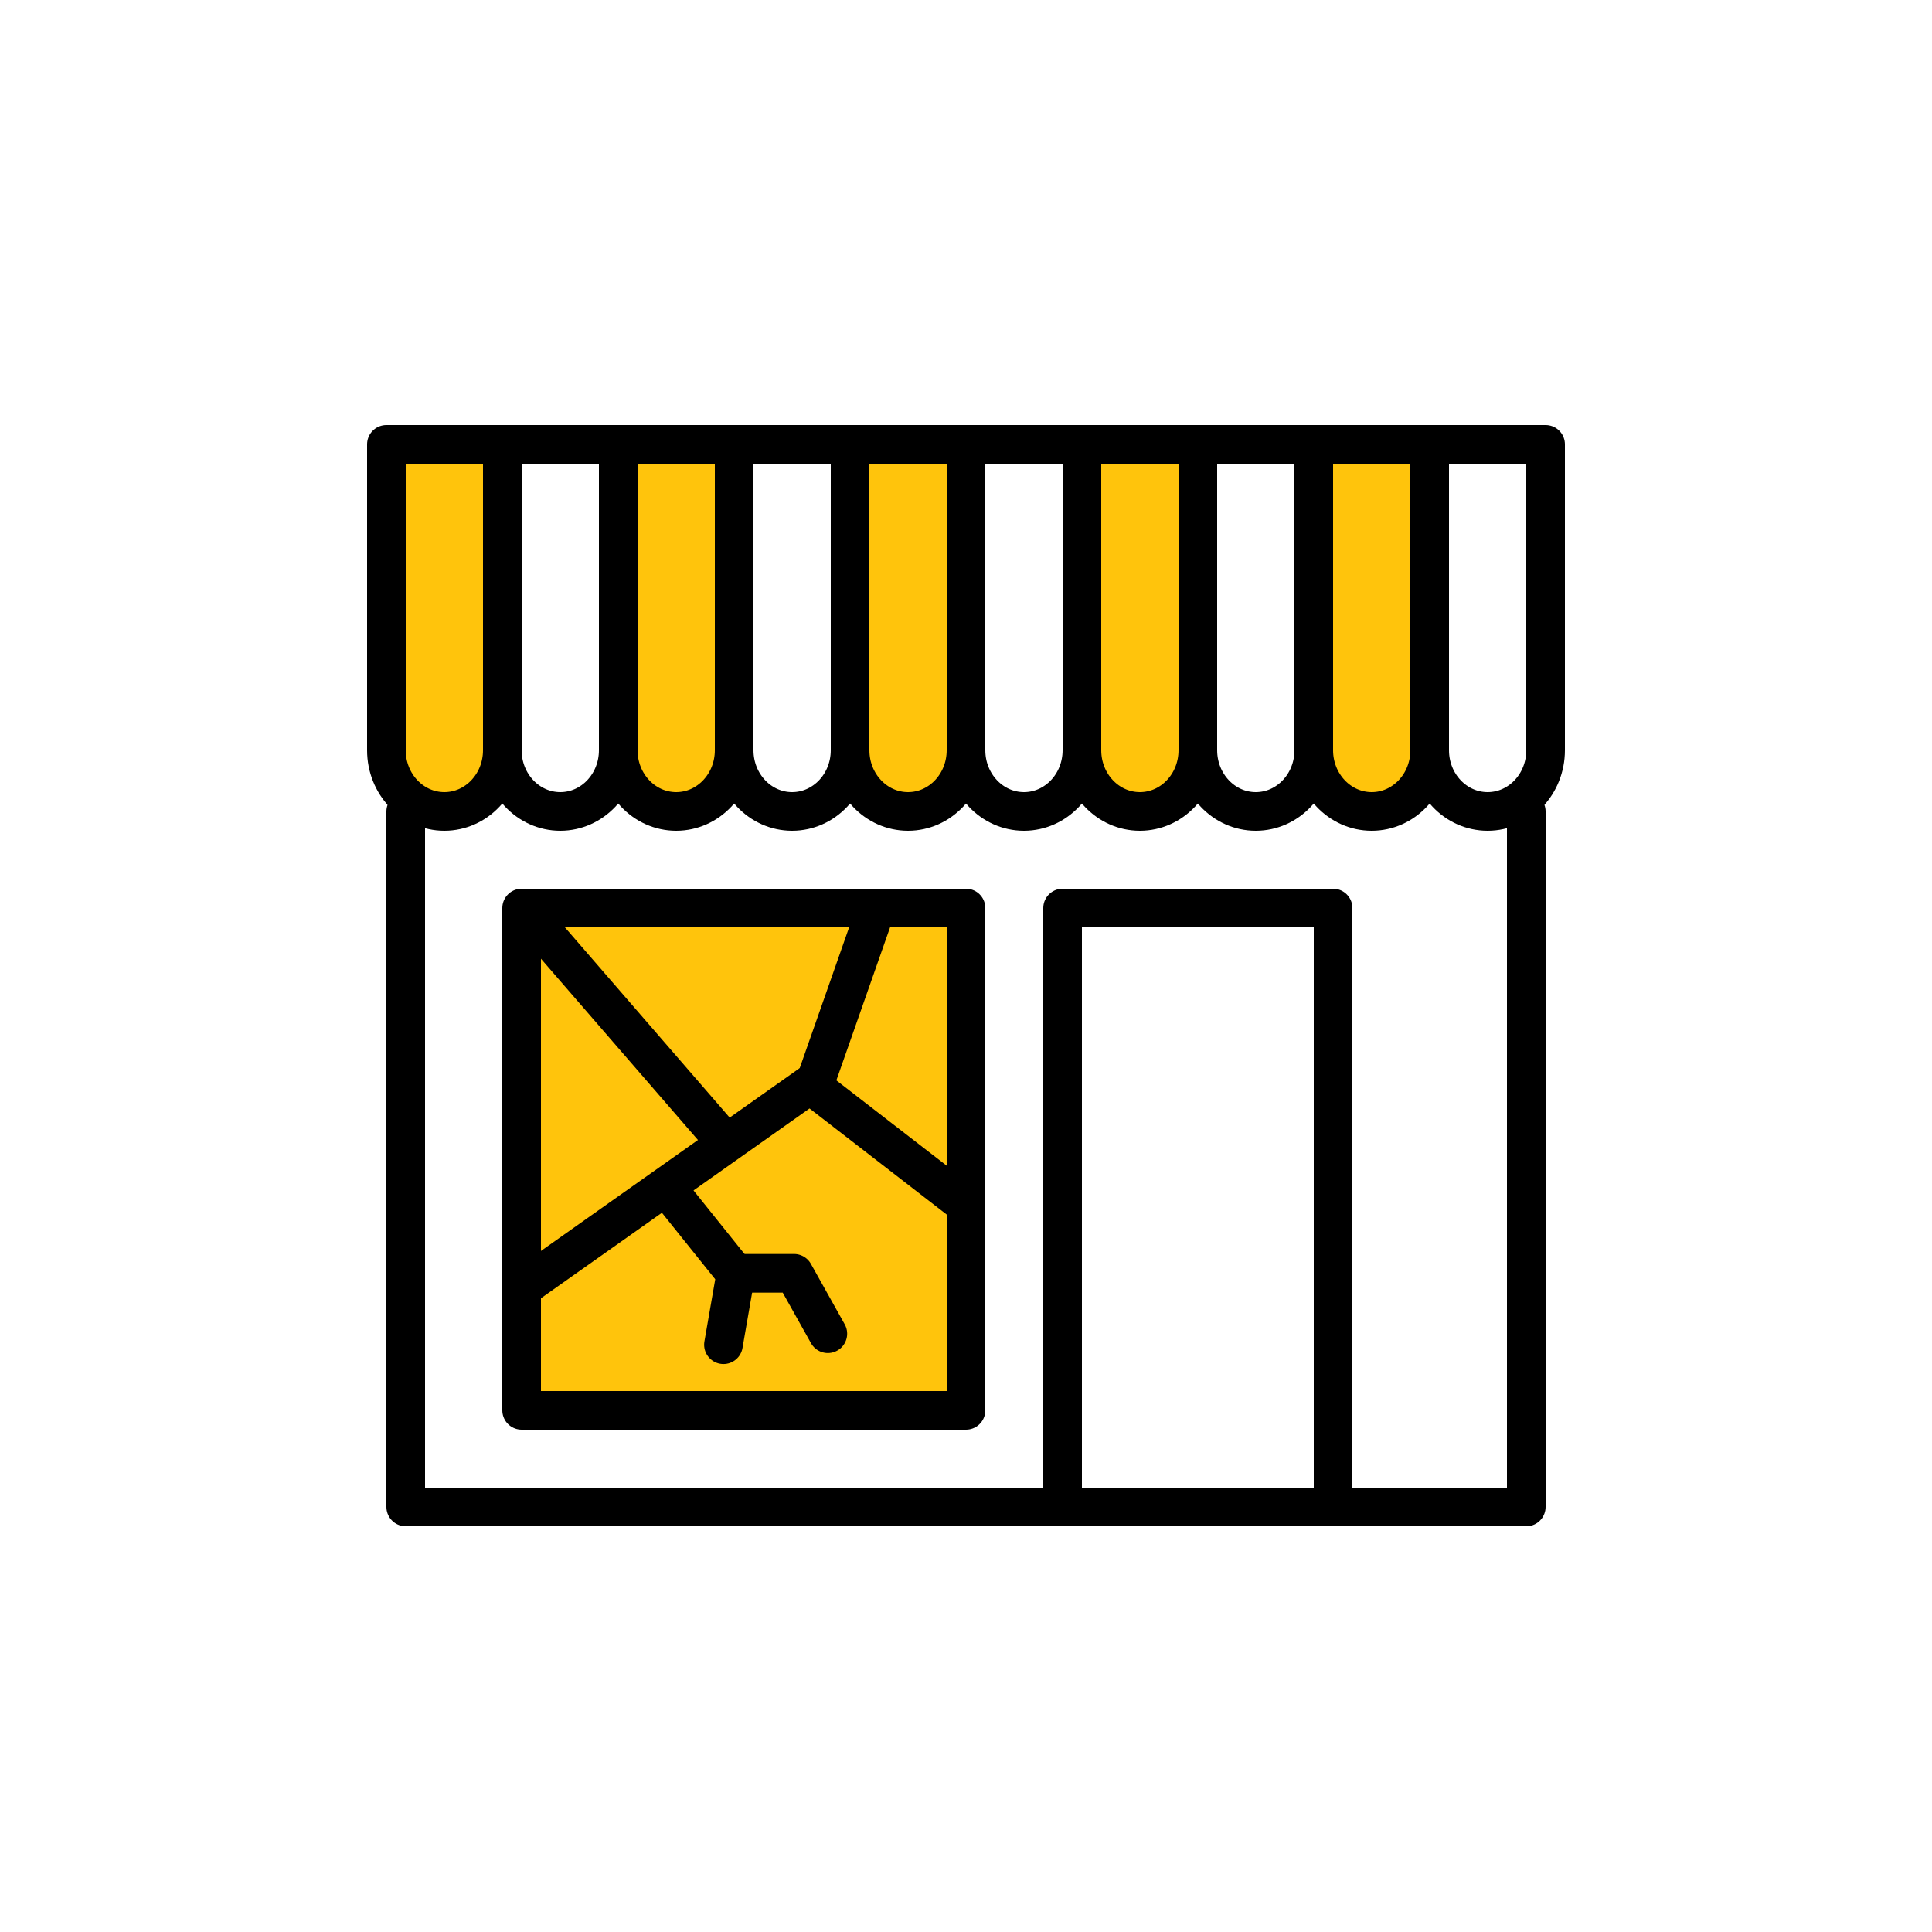
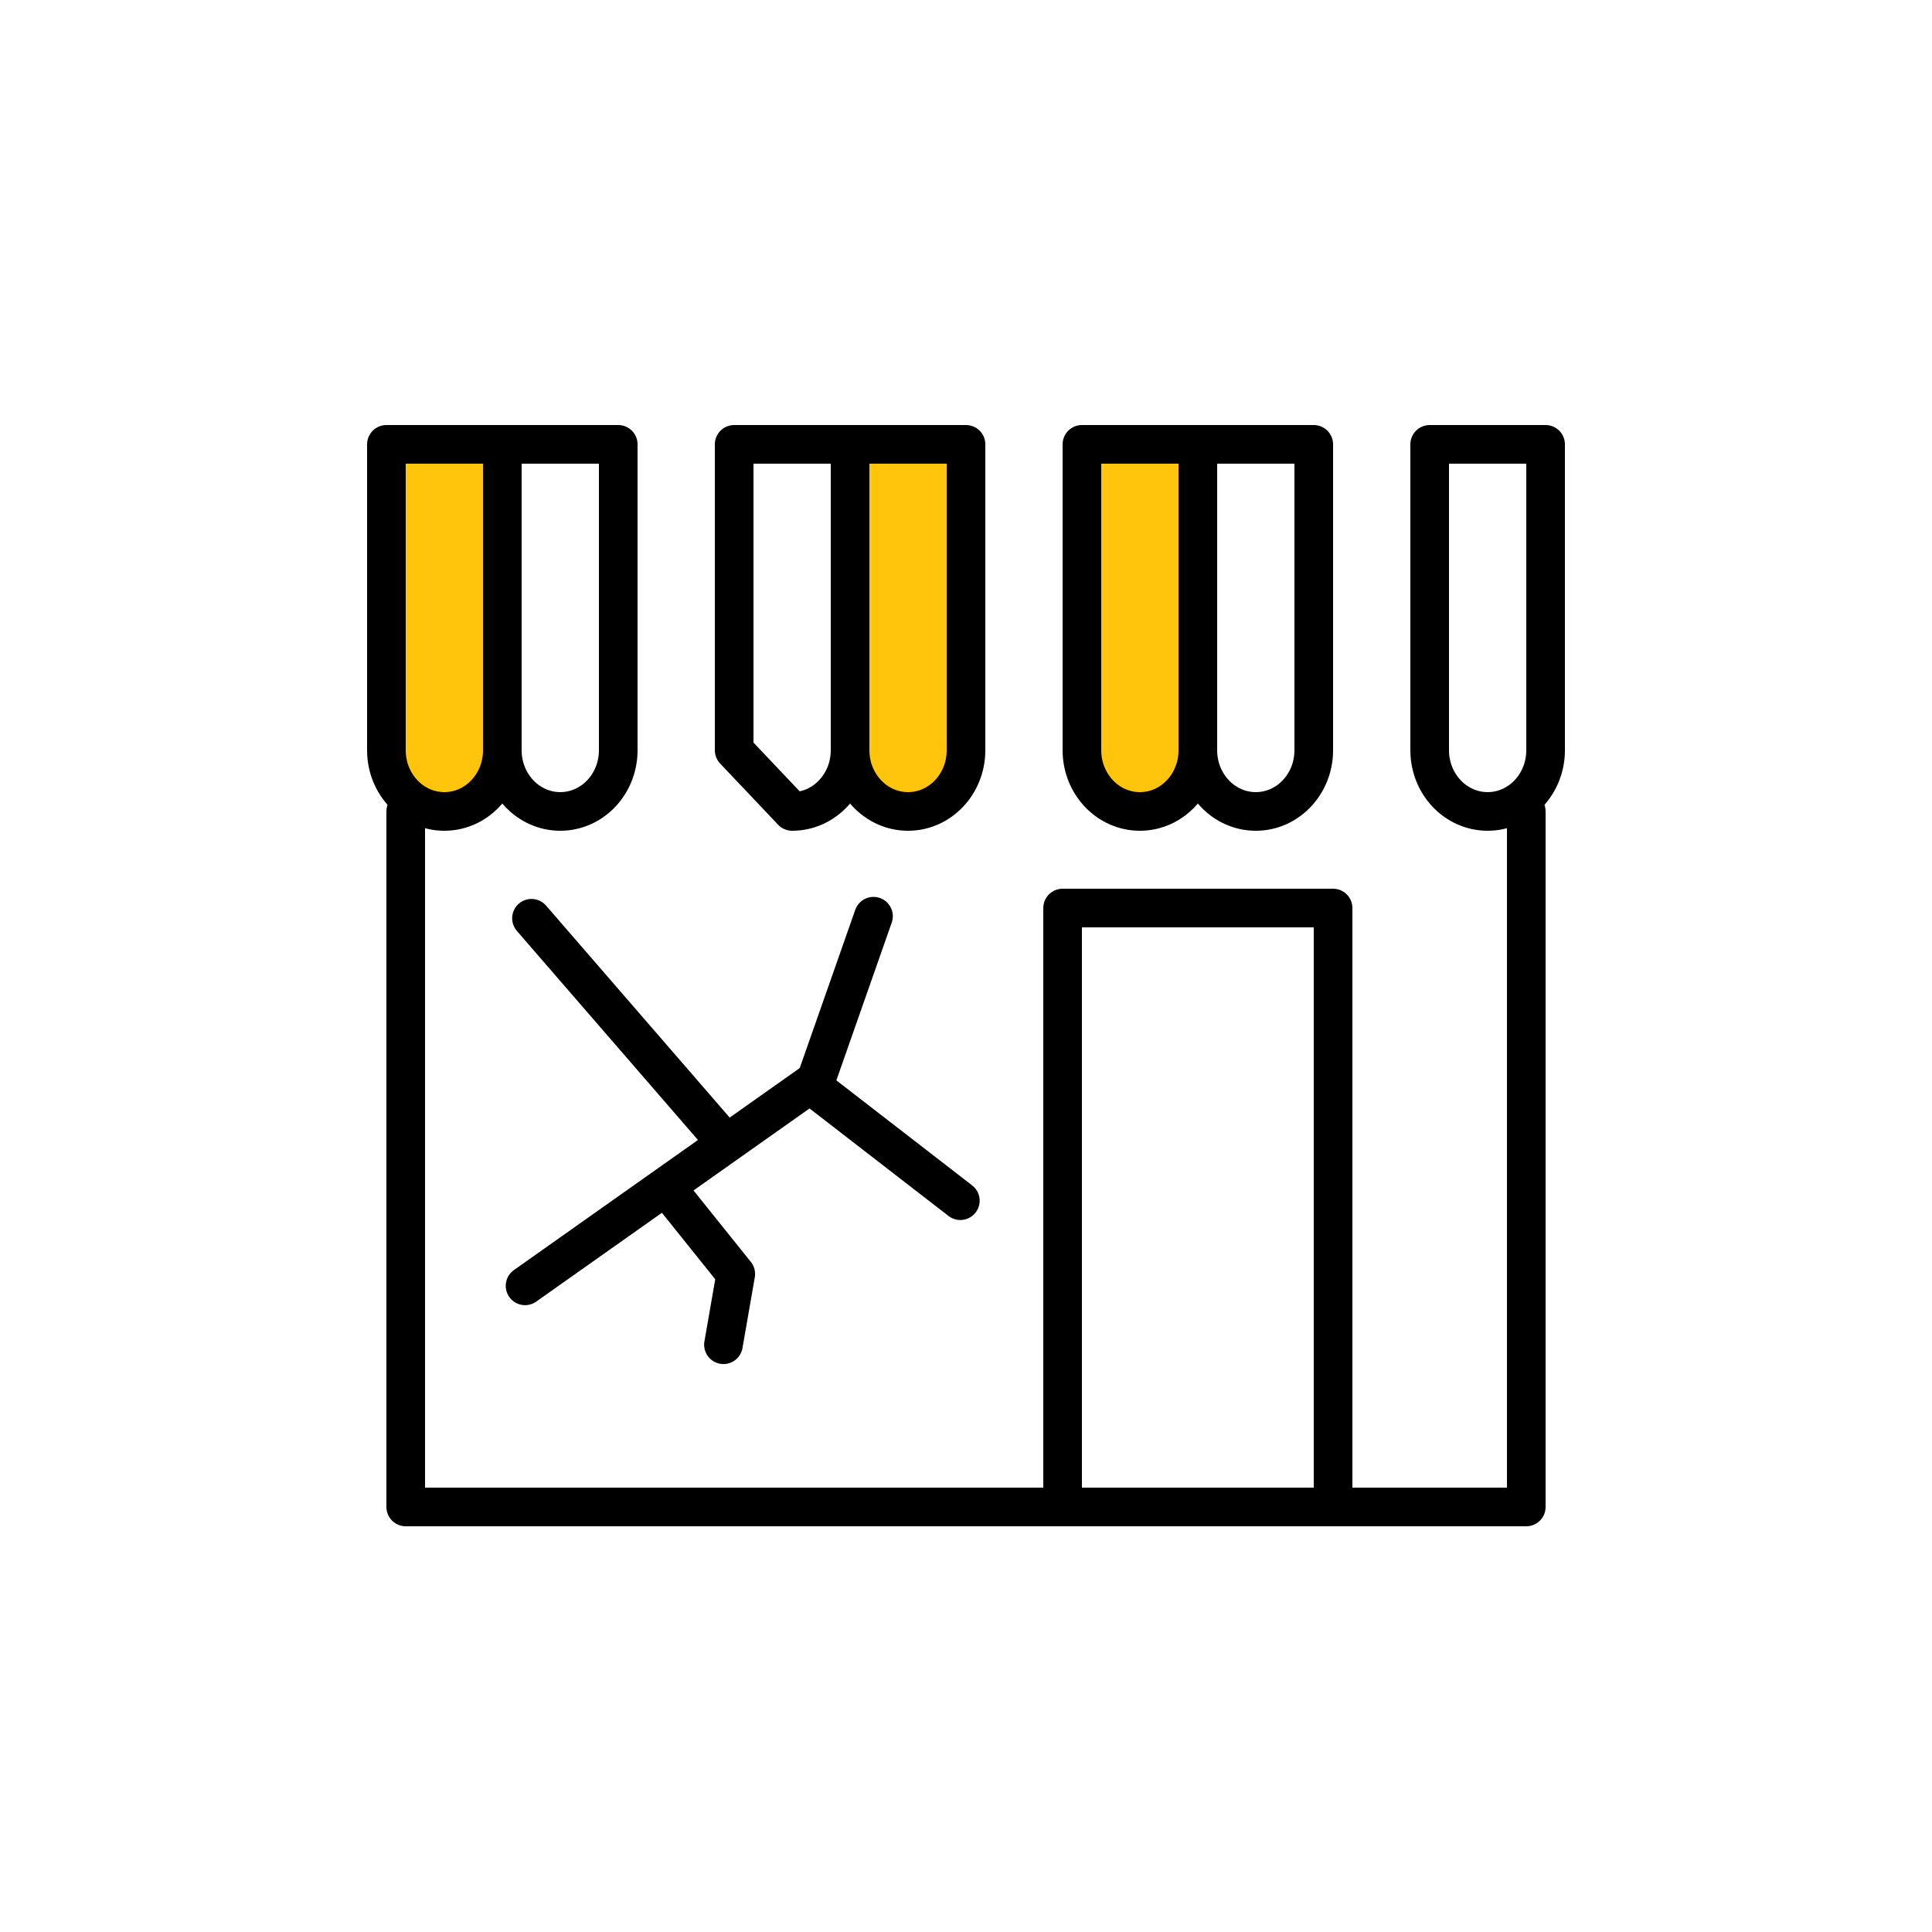
<svg xmlns="http://www.w3.org/2000/svg" width="100px" height="100px" viewBox="0 0 100 100" version="1.1">
  <title>y_icon_business_damage</title>
  <desc>Created with Sketch.</desc>
  <defs />
  <g id="Bussiness-icons" stroke="none" stroke-width="1" fill="none" fill-rule="evenodd" stroke-linecap="round" stroke-linejoin="round">
    <g id="y_icon_business_damage" stroke="#000000" stroke-width="2">
      <g id="Page-1" transform="translate(20, 23)">
        <polyline id="Stroke-21" points="59 19 59 55 1 55 1 19" />
        <polygon id="Stroke-23" points="35 55 49 55 49 24 35 24" />
-         <polygon id="Stroke-25" fill="#FFC40C" points="7 50 30 50 30 24 7 24" />
        <path d="M6,15.833 L6,0 L12,0 L12,15.833 C12,17.582 10.657,19 9,19 C7.343,19 6,17.582 6,15.833 Z" id="Stroke-3" />
-         <path d="M12,15.833 L12,0 L18,0 L18,15.833 C18,17.582 16.657,19 15,19 C13.343,19 12,17.582 12,15.833 Z" id="Stroke-5" fill="#FFC40C" />
-         <path d="M18,15.833 L18,0 L24,0 L24,15.833 C24,17.582 22.657,19 21,19 C19.343,19 18,17.582 18,15.833 Z" id="Stroke-7" />
-         <path d="M30,15.833 L30,0 L36,0 L36,15.833 C36,17.582 34.657,19 33,19 C31.343,19 30,17.582 30,15.833 Z" id="Stroke-7" />
+         <path d="M18,15.833 L18,0 L24,0 L24,15.833 C24,17.582 22.657,19 21,19 Z" id="Stroke-7" />
        <path d="M24,15.833 L24,0 L30,0 L30,15.833 C30,17.582 28.657,19 27,19 C25.343,19 24,17.582 24,15.833 Z" id="Stroke-9" fill="#FFC40C" />
        <path d="M36,15.833 L36,0 L42,0 L42,15.833 C42,17.582 40.657,19 39,19 C37.343,19 36,17.582 36,15.833 Z" id="Stroke-13" fill="#FFC40C" />
        <path d="M42,15.833 L42,0 L48,0 L48,15.833 C48,17.582 46.657,19 45,19 C43.343,19 42,17.582 42,15.833 Z" id="Stroke-15" />
        <path d="M54,15.833 L54,0 L60,0 L60,15.833 C60,17.582 58.657,19 57,19 C55.343,19 54,17.582 54,15.833 Z" id="Stroke-15" />
-         <path d="M48,15.833 L48,0 L54,0 L54,15.833 C54,17.582 52.657,19 51,19 C49.343,19 48,17.582 48,15.833 Z" id="Stroke-17" fill="#FFC40C" />
        <path d="M0,15.833 L0,0 L6,0 L6,15.833 C6,17.582 4.657,19 3,19 C1.343,19 0,17.582 0,15.833 Z" id="Stroke-19" fill="#FFC40C" />
      </g>
      <g id="Group" transform="translate(27, 47)">
        <polyline id="Path-50" points="0.177 19.555 14.928 9.13 22.707 15.147" />
        <path d="M10.319,11.855 L0.509,0.529" id="Path-51" />
        <path d="M15.251,8.86 L18.212,0.423" id="Path-47" />
        <polyline id="Path-48" points="7.978 15.07 11.083 18.941 10.446 22.603" />
-         <polyline id="Path-49" points="15.849 22.034 14.099 18.906 11.224 18.906" />
      </g>
    </g>
  </g>
</svg>